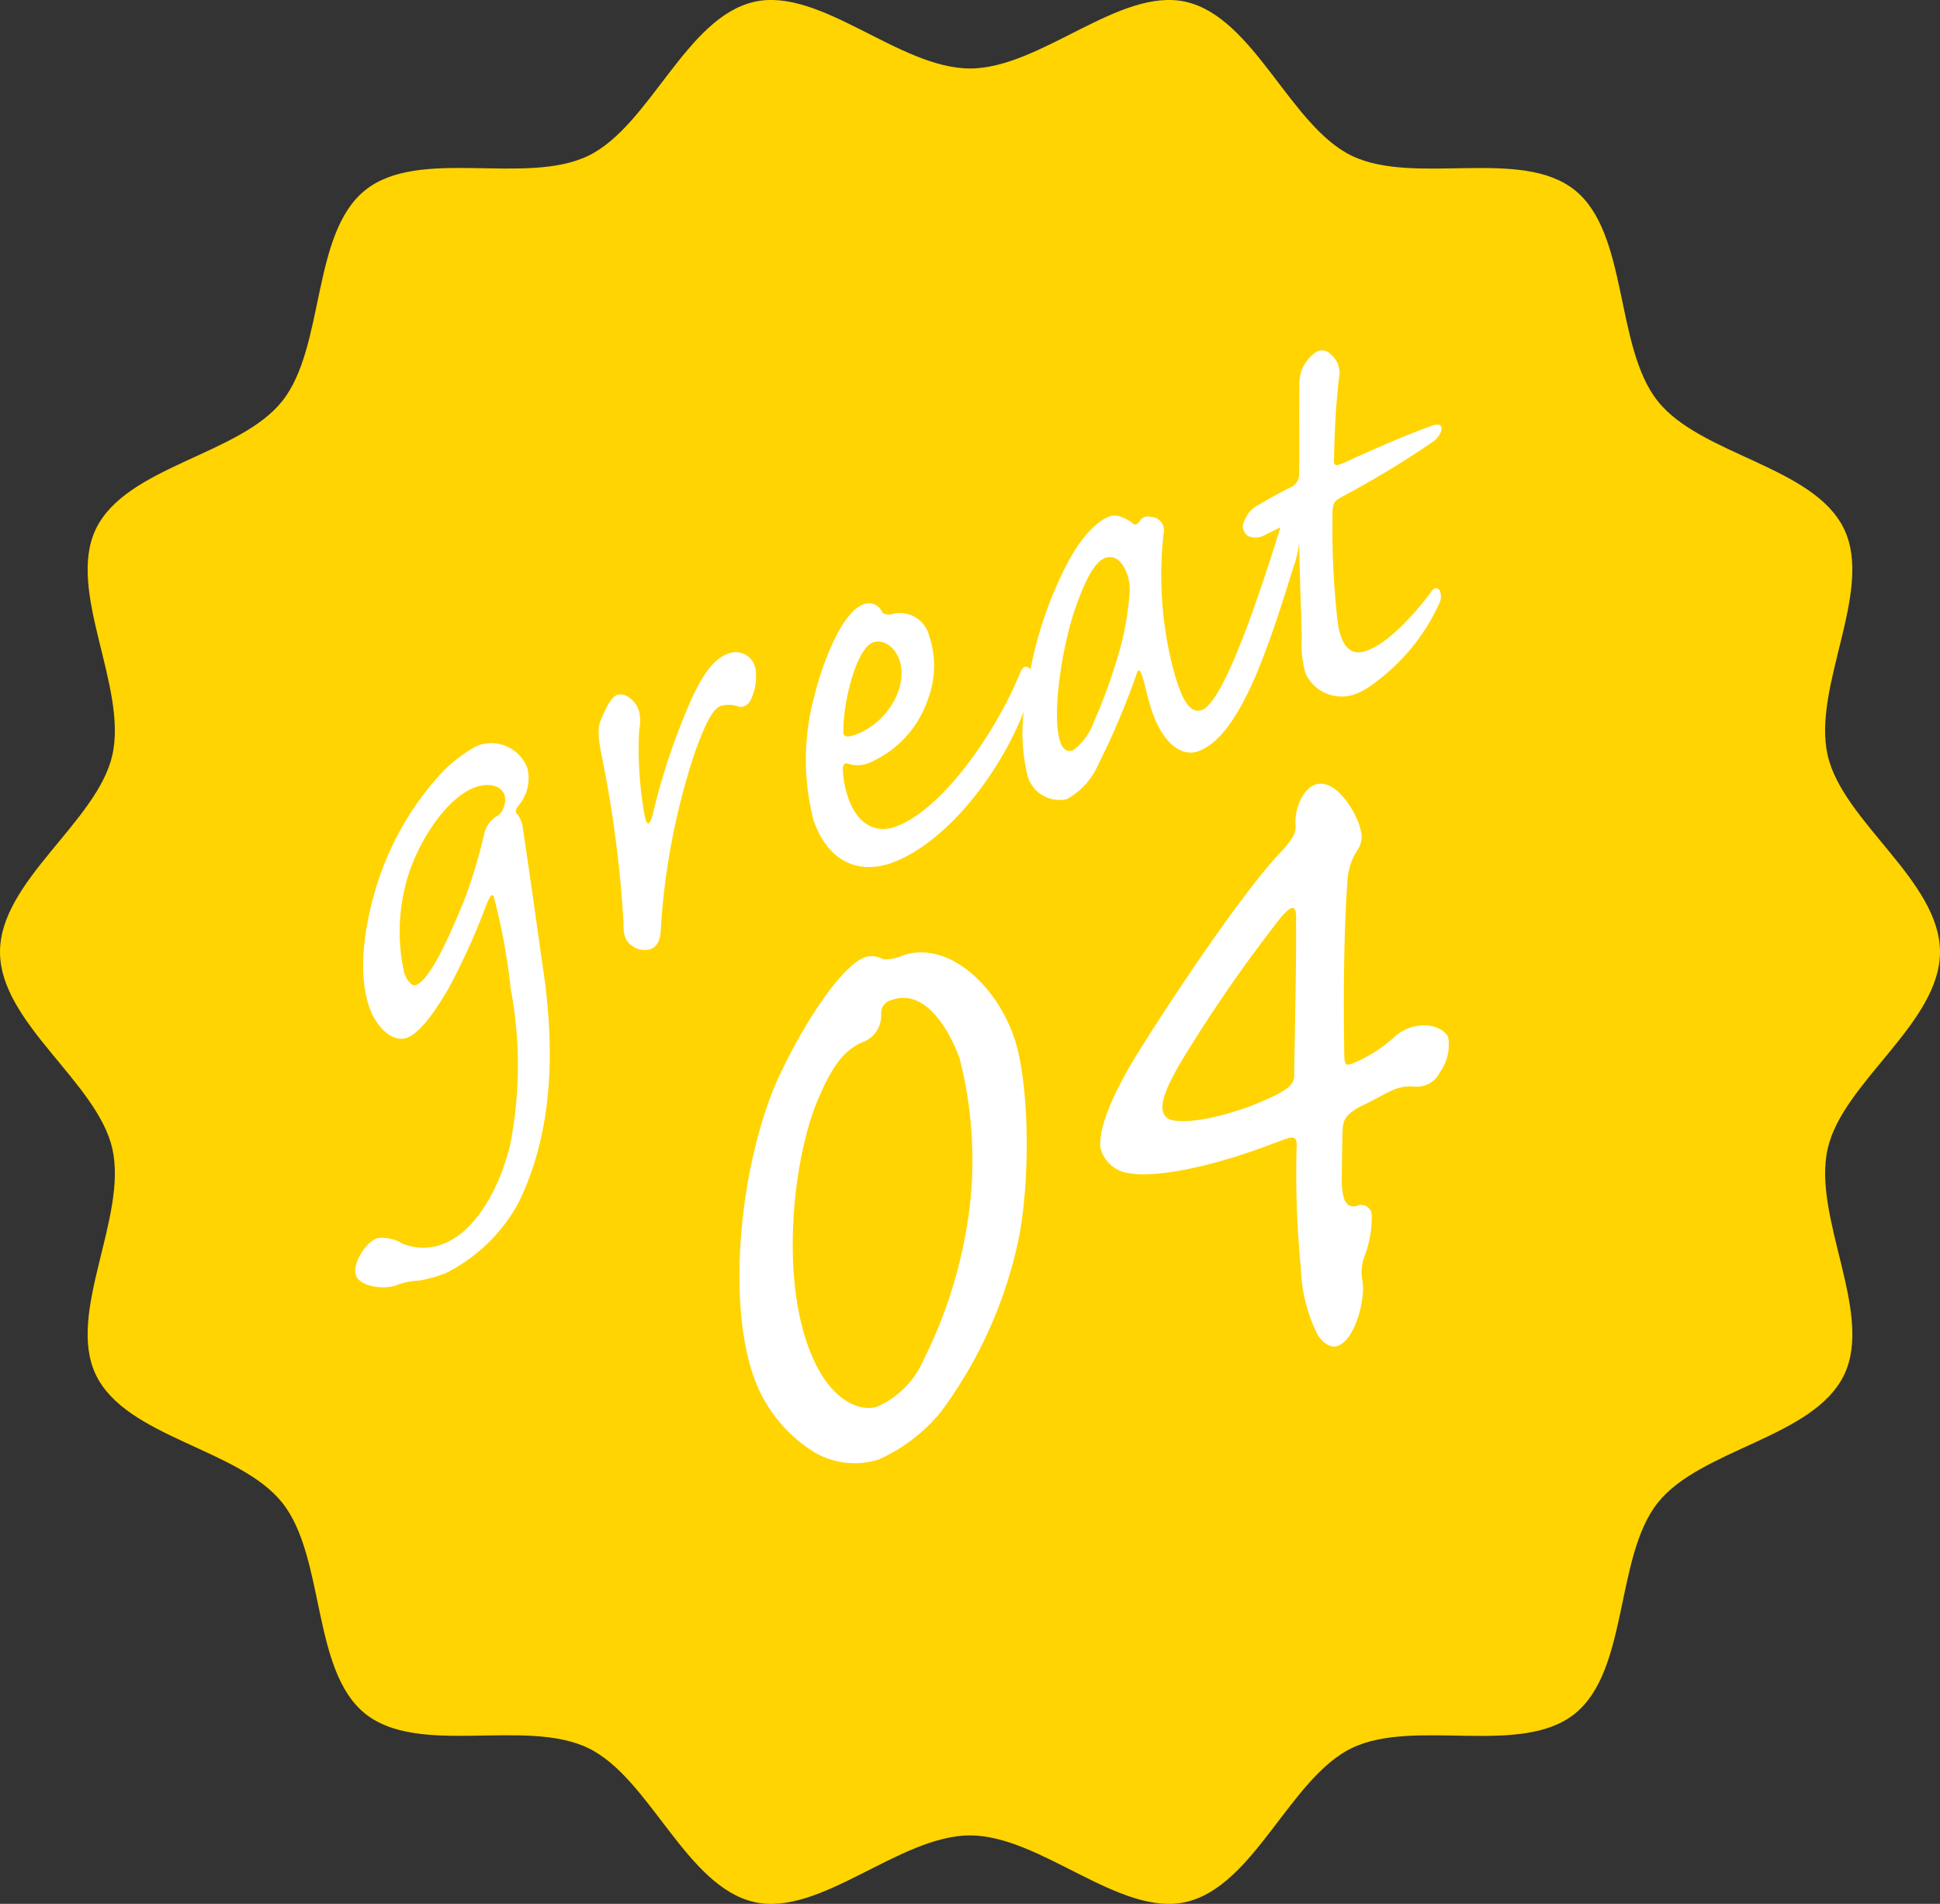
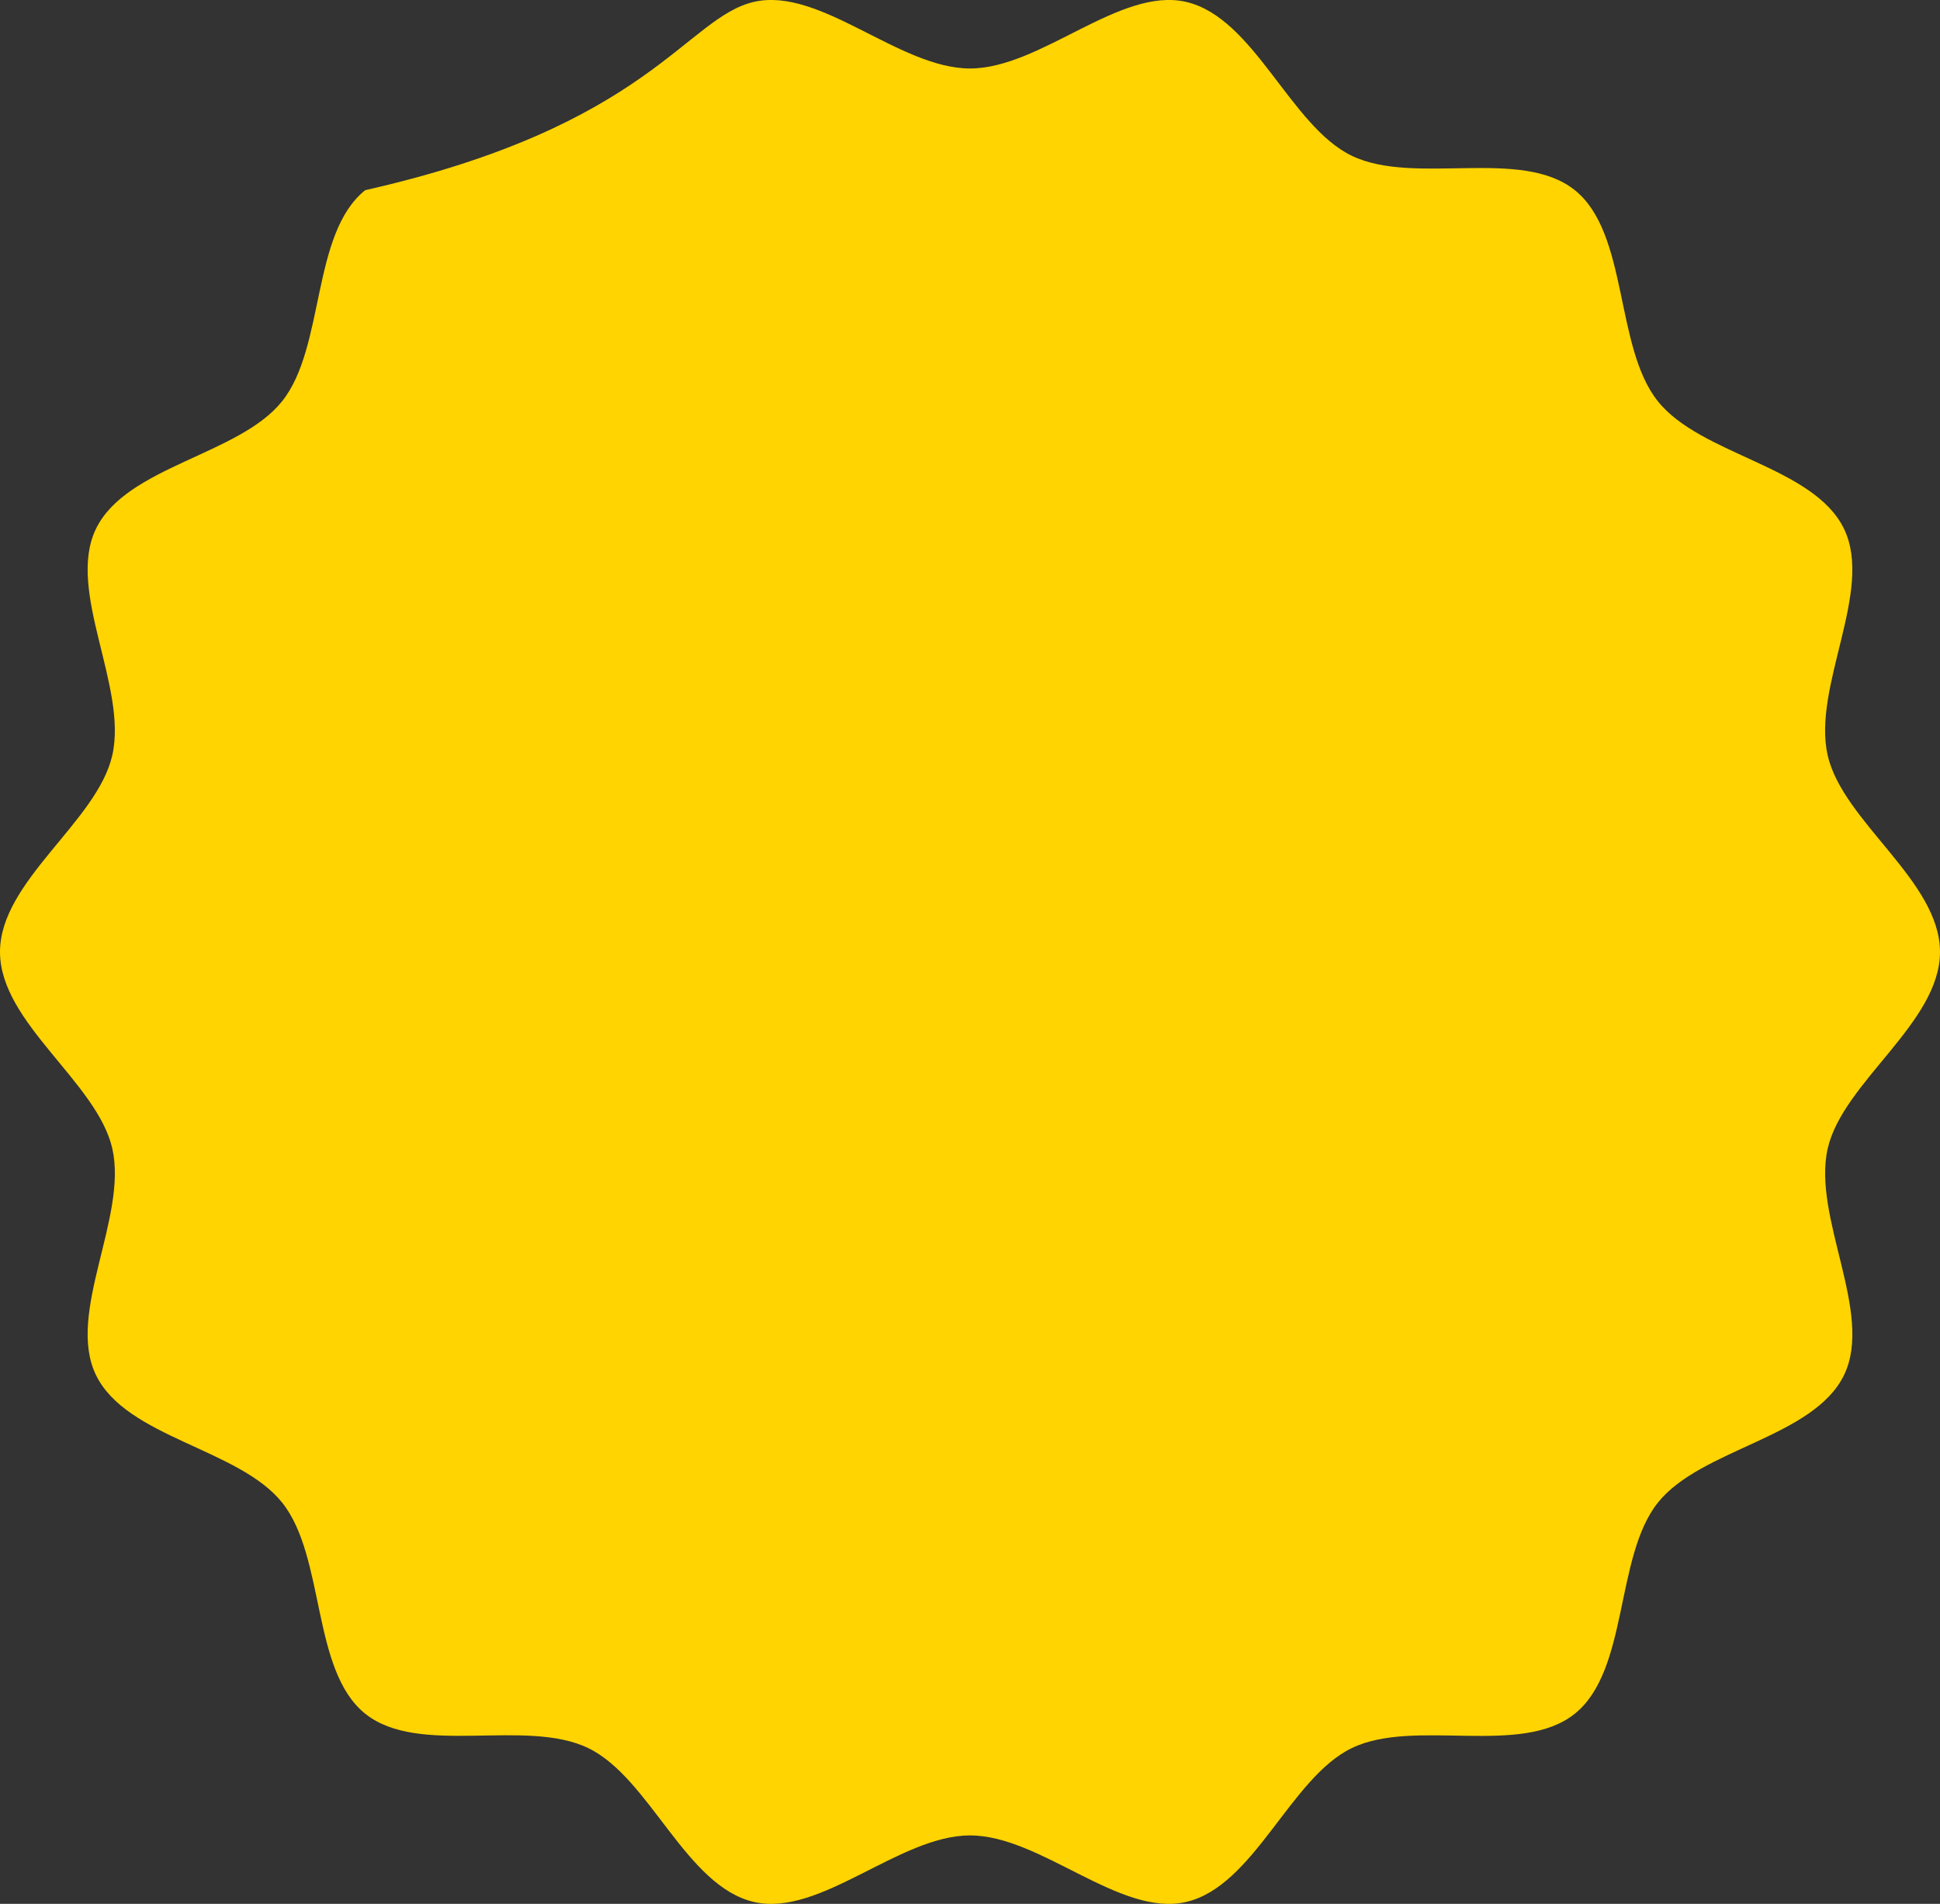
<svg xmlns="http://www.w3.org/2000/svg" width="106" height="104" viewBox="0 0 106 104">
  <rect x="0" y="0" width="106" height="104" fill="#333333" stroke="none" />
  <g id="グループ_190386" data-name="グループ 190386" transform="translate(-231 -5330)">
-     <path id="パス_501230" data-name="パス 501230" d="M106,52c0,3.882-5.314,7.112-6.136,10.744-.849,3.751,2.523,8.971.9,12.354-1.652,3.439-7.835,4.037-10.184,6.991S89,91.241,86.047,93.612s-8.767.222-12.192,1.881c-3.369,1.632-5.326,7.553-9.06,8.406-3.617.826-7.929-3.639-11.794-3.639s-8.178,4.464-11.794,3.639c-3.735-.853-5.691-6.774-9.061-8.406-3.425-1.659-9.25.478-12.192-1.881s-2.17-8.554-4.53-11.522S6.891,78.538,5.238,75.1c-1.626-3.383,1.746-8.6.9-12.354C5.314,59.113,0,55.882,0,52s5.314-7.112,6.136-10.744c.849-3.751-2.522-8.971-.9-12.354,1.652-3.439,7.836-4.037,10.185-6.991S17,12.76,19.953,10.389s8.767-.222,12.192-1.881C35.515,6.876,37.471.955,41.206.1,44.822-.723,49.134,3.741,53,3.741S61.178-.723,64.794.1c3.735.853,5.691,6.774,9.06,8.406,3.425,1.659,9.25-.478,12.192,1.881s2.17,8.554,4.53,11.522,8.532,3.552,10.185,6.991c1.625,3.383-1.746,8.6-.9,12.354C100.686,44.888,106,48.119,106,52" transform="translate(231 5330)" fill="#ffd400" />
-     <path id="パス_722734" data-name="パス 722734" d="M-19.779-13.414a7.807,7.807,0,0,0-2.812.988A16.158,16.158,0,0,0-27.645-7.98c-1.6,2.166-2.546,4.294-2.546,6.042,0,1.1.532,2.2,1.368,2.2.912,0,2.432-1.254,3-1.71a36.041,36.041,0,0,0,3.5-3.572c.38-.418.646-.684.57-.152A34.182,34.182,0,0,1-22.591-.3a22.387,22.387,0,0,1-2.964,8.018c-1.634,2.432-3.686,3.8-5.282,3.8a2.908,2.908,0,0,1-2.09-.8A2.089,2.089,0,0,0-34.1,9.994c-.722,0-1.786.874-1.786,1.52s1.14,1.254,1.9,1.254a3.624,3.624,0,0,1,1.254.19,9.029,9.029,0,0,0,1.482.114,9.264,9.264,0,0,0,5.092-2.28c2.736-2.66,4.408-6.27,5.434-10.716.228-1.1,1.406-6.612,1.748-8.36a1.546,1.546,0,0,0,0-.836c-.076-.152-.076-.228.152-.418a2.294,2.294,0,0,0,1.216-1.824A2.115,2.115,0,0,0-19.779-13.414Zm-7.98,10.3a10.314,10.314,0,0,1,2.09-5.016c1.254-1.6,3.42-3.192,5.016-3.192.722,0,1.368.342,1.368.95a1.077,1.077,0,0,1-.342.684.8.8,0,0,1-.494.266,1.483,1.483,0,0,0-.874.57,28.615,28.615,0,0,1-2.318,3.116c-.646.684-3.078,3.458-4.066,3.458C-27.607-2.28-27.759-2.622-27.759-3.116ZM-5.187-13.452c-.8,0-1.634.57-2.66,1.6a35.693,35.693,0,0,0-4.218,5.282c-.342.456-.494.456-.418-.076a20.1,20.1,0,0,1,1.33-4.56,2.194,2.194,0,0,0,.342-.988c.038-.456-.3-1.216-.836-1.216-.38,0-.988.646-1.292.988-.342.342-.494.912-.684,2.242A64,64,0,0,1-15.561-1.6c-.228.57-.266.988,0,1.33a1.108,1.108,0,0,0,.874.532c.342,0,.646-.19.874-.722a37.81,37.81,0,0,1,5.13-8.588c.874-1.026,1.634-1.862,2.166-1.862a1.635,1.635,0,0,1,.874.342c.228.19.57.152.874-.19a2.977,2.977,0,0,0,.722-1.368A1.1,1.1,0,0,0-5.187-13.452ZM-3.895-3.268c0,2.812,1.748,3.61,3.23,3.61,3.382,0,7.9-2.964,10.3-6.156a1.709,1.709,0,0,0,.418-1.216c-.114-.266-.3-.266-.532-.038-2.2,2.47-6.5,5.624-9.31,5.624-1.1,0-1.9-.76-1.9-2.28A5.133,5.133,0,0,1-1.425-5.4c.114-.266.228-.266.38-.152a1.657,1.657,0,0,0,1.026.342A5.77,5.77,0,0,0,4.237-7.372,5.087,5.087,0,0,0,5.491-10.6a1.642,1.642,0,0,0-1.558-1.824c-.3-.076-.418-.228-.418-.342a.775.775,0,0,0-.836-.684c-1.368,0-3.5,2.7-4.218,3.8A13.245,13.245,0,0,0-3.895-3.268ZM-.133-6.916c-.494,0-.684-.114-.57-.38.494-1.444,2.2-4.028,3.192-4.028.494,0,1.026.494,1.026,1.406C3.477-8.4,1.729-6.916-.133-6.916Zm8.056,5.4A1.813,1.813,0,0,0,9.519.342a3.881,3.881,0,0,0,2.2-1.14A42.262,42.262,0,0,0,15.409-4.75c.19-.266.266-.19.266.038.038.342-.152,1.444-.152,2.166-.038,1.71.608,2.888,1.634,2.888,2.432,0,5.548-4.028,8.322-7.676a5.41,5.41,0,0,0,1.216-2.622c0-.494-.494-.57-.912.038C22.249-5.244,19.209-1.71,18.107-1.71c-.8,0-.836-1.254-.684-2.85a20.358,20.358,0,0,1,2.014-6.916.735.735,0,0,0-.342-1.1.522.522,0,0,0-.684.038c-.19.114-.342.076-.38-.076-.19-.3-.608-.76-1.026-.76s-1.482.19-3.04,1.6A21.372,21.372,0,0,0,9.329-5.662,9.764,9.764,0,0,0,7.923-1.52Zm2.318-1.14c0-1.71,2.2-5.4,3.344-6.726,1.026-1.254,1.824-1.938,2.394-1.938.494,0,.722.38.8.836a2.5,2.5,0,0,1-.19,1.406,16.544,16.544,0,0,1-1.406,2.508,29.139,29.139,0,0,1-2.85,3.458,3.247,3.247,0,0,1-1.6,1.064C10.393-2.052,10.241-2.318,10.241-2.66Zm17.48.988c-.912,0-1.254-.57-1.026-1.9a45.454,45.454,0,0,1,1.862-5.966c.19-.38.266-.418.684-.494a52.535,52.535,0,0,0,5.776-1.14c.608-.19,1.064-.836.19-.836-2.128,0-4.142.19-5.282.266-.3,0-.494,0-.38-.3.152-.342.8-2.166,1.824-4.18a1.279,1.279,0,0,0,0-1.33.632.632,0,0,0-.608-.418A2.015,2.015,0,0,0,29.279-16.8c-.342.836-1.558,4.294-1.786,4.826a.759.759,0,0,1-.646.494c-.722.076-1.406.19-1.976.3a1.571,1.571,0,0,0-1.026.532.627.627,0,0,0-.076.912,1.058,1.058,0,0,0,.8.228c.38-.038,1.254-.152,1.71-.19.342-.038.38.038.266.38-.342.76-1.6,4.75-1.976,5.814a5.625,5.625,0,0,0-.456,1.862A2.177,2.177,0,0,0,26.163.342,4.078,4.078,0,0,0,27.531.114a11.068,11.068,0,0,0,4.826-2.926c.342-.418.228-1.026-.266-.684C31.141-2.85,29.051-1.672,27.721-1.672ZM2.352,11.464C2.352,8.384.672,5.3-1.9,5.3a2.176,2.176,0,0,1-1.008-.168,1.264,1.264,0,0,0-.9-.448c-1.344,0-4.312,2.184-6.664,4.536C-14,12.808-17.36,19.7-17.36,24.232A7.918,7.918,0,0,0-15.9,28.824a4.338,4.338,0,0,0,3.416,1.9A9.282,9.282,0,0,0-8.4,29.44,24.223,24.223,0,0,0-1.232,22.1C.616,19.08,2.352,13.984,2.352,11.464Zm-3.192.168a22.416,22.416,0,0,1-2.016,7.336,25.6,25.6,0,0,1-5.432,7.448,4.951,4.951,0,0,1-3.3,1.568c-.728,0-2.408-.9-2.408-4.368,0-4.48,2.856-10.08,5.1-12.488C-7.392,9.5-6.5,9.056-5.488,9A1.54,1.54,0,0,0-4.032,7.88a.727.727,0,0,1,.784-.5C-1.288,7.376-.84,10.008-.84,11.632ZM22.512,4.24c-.728,0-1.512.9-1.736,1.68-.112.448-.448.728-1.344,1.176-2.8,1.4-8.68,5.768-10.528,7.224-2.464,1.848-4.2,3.752-4.2,4.76a1.861,1.861,0,0,0,1.12,1.68c.84.5,3.36,1.12,7.112,1.12h1.456c.56,0,.616.168.392.672a52.934,52.934,0,0,0-2.016,6.216,8.784,8.784,0,0,0-.392,3.752c.112.5.392.952.84.952,1.008,0,2.3-1.9,2.464-2.856a2.518,2.518,0,0,1,.56-1.232,5.9,5.9,0,0,0,1.12-1.9.577.577,0,0,0-.56-.84c-.448-.056-.784-.336-.224-1.792.616-1.624.784-2.072.952-2.464.224-.5.56-.672,1.344-.784.616-.056,1.232-.168,1.848-.224a2.319,2.319,0,0,1,1.288.224,1.4,1.4,0,0,0,1.568-.28A2.552,2.552,0,0,0,24.64,19.7c0-.392-.5-.952-1.176-1.12a2.367,2.367,0,0,0-1.624.112,7.867,7.867,0,0,1-2.632.56c-.392,0-.392-.112-.224-.616.84-2.464,2.352-6.552,3.36-8.736A3.4,3.4,0,0,1,23.408,8.44a1.319,1.319,0,0,0,.616-1.12C24.136,6.536,23.744,4.24,22.512,4.24Zm-4.2,6.16c.84-.448,1.064-.392.616.672-.56,1.624-1.96,5.208-2.856,7.56-.168.56-.392.84-2.912.9-2.576,0-4.088-.5-4.424-.9-.5-.672.5-1.68,1.96-2.856A79.777,79.777,0,0,1,18.312,10.4Z" transform="translate(280.238 5376.583) rotate(-20)" fill="#fff" />
+     <path id="パス_501230" data-name="パス 501230" d="M106,52c0,3.882-5.314,7.112-6.136,10.744-.849,3.751,2.523,8.971.9,12.354-1.652,3.439-7.835,4.037-10.184,6.991S89,91.241,86.047,93.612s-8.767.222-12.192,1.881c-3.369,1.632-5.326,7.553-9.06,8.406-3.617.826-7.929-3.639-11.794-3.639s-8.178,4.464-11.794,3.639c-3.735-.853-5.691-6.774-9.061-8.406-3.425-1.659-9.25.478-12.192-1.881s-2.17-8.554-4.53-11.522S6.891,78.538,5.238,75.1c-1.626-3.383,1.746-8.6.9-12.354C5.314,59.113,0,55.882,0,52s5.314-7.112,6.136-10.744c.849-3.751-2.522-8.971-.9-12.354,1.652-3.439,7.836-4.037,10.185-6.991S17,12.76,19.953,10.389C35.515,6.876,37.471.955,41.206.1,44.822-.723,49.134,3.741,53,3.741S61.178-.723,64.794.1c3.735.853,5.691,6.774,9.06,8.406,3.425,1.659,9.25-.478,12.192,1.881s2.17,8.554,4.53,11.522,8.532,3.552,10.185,6.991c1.625,3.383-1.746,8.6-.9,12.354C100.686,44.888,106,48.119,106,52" transform="translate(231 5330)" fill="#ffd400" />
  </g>
</svg>